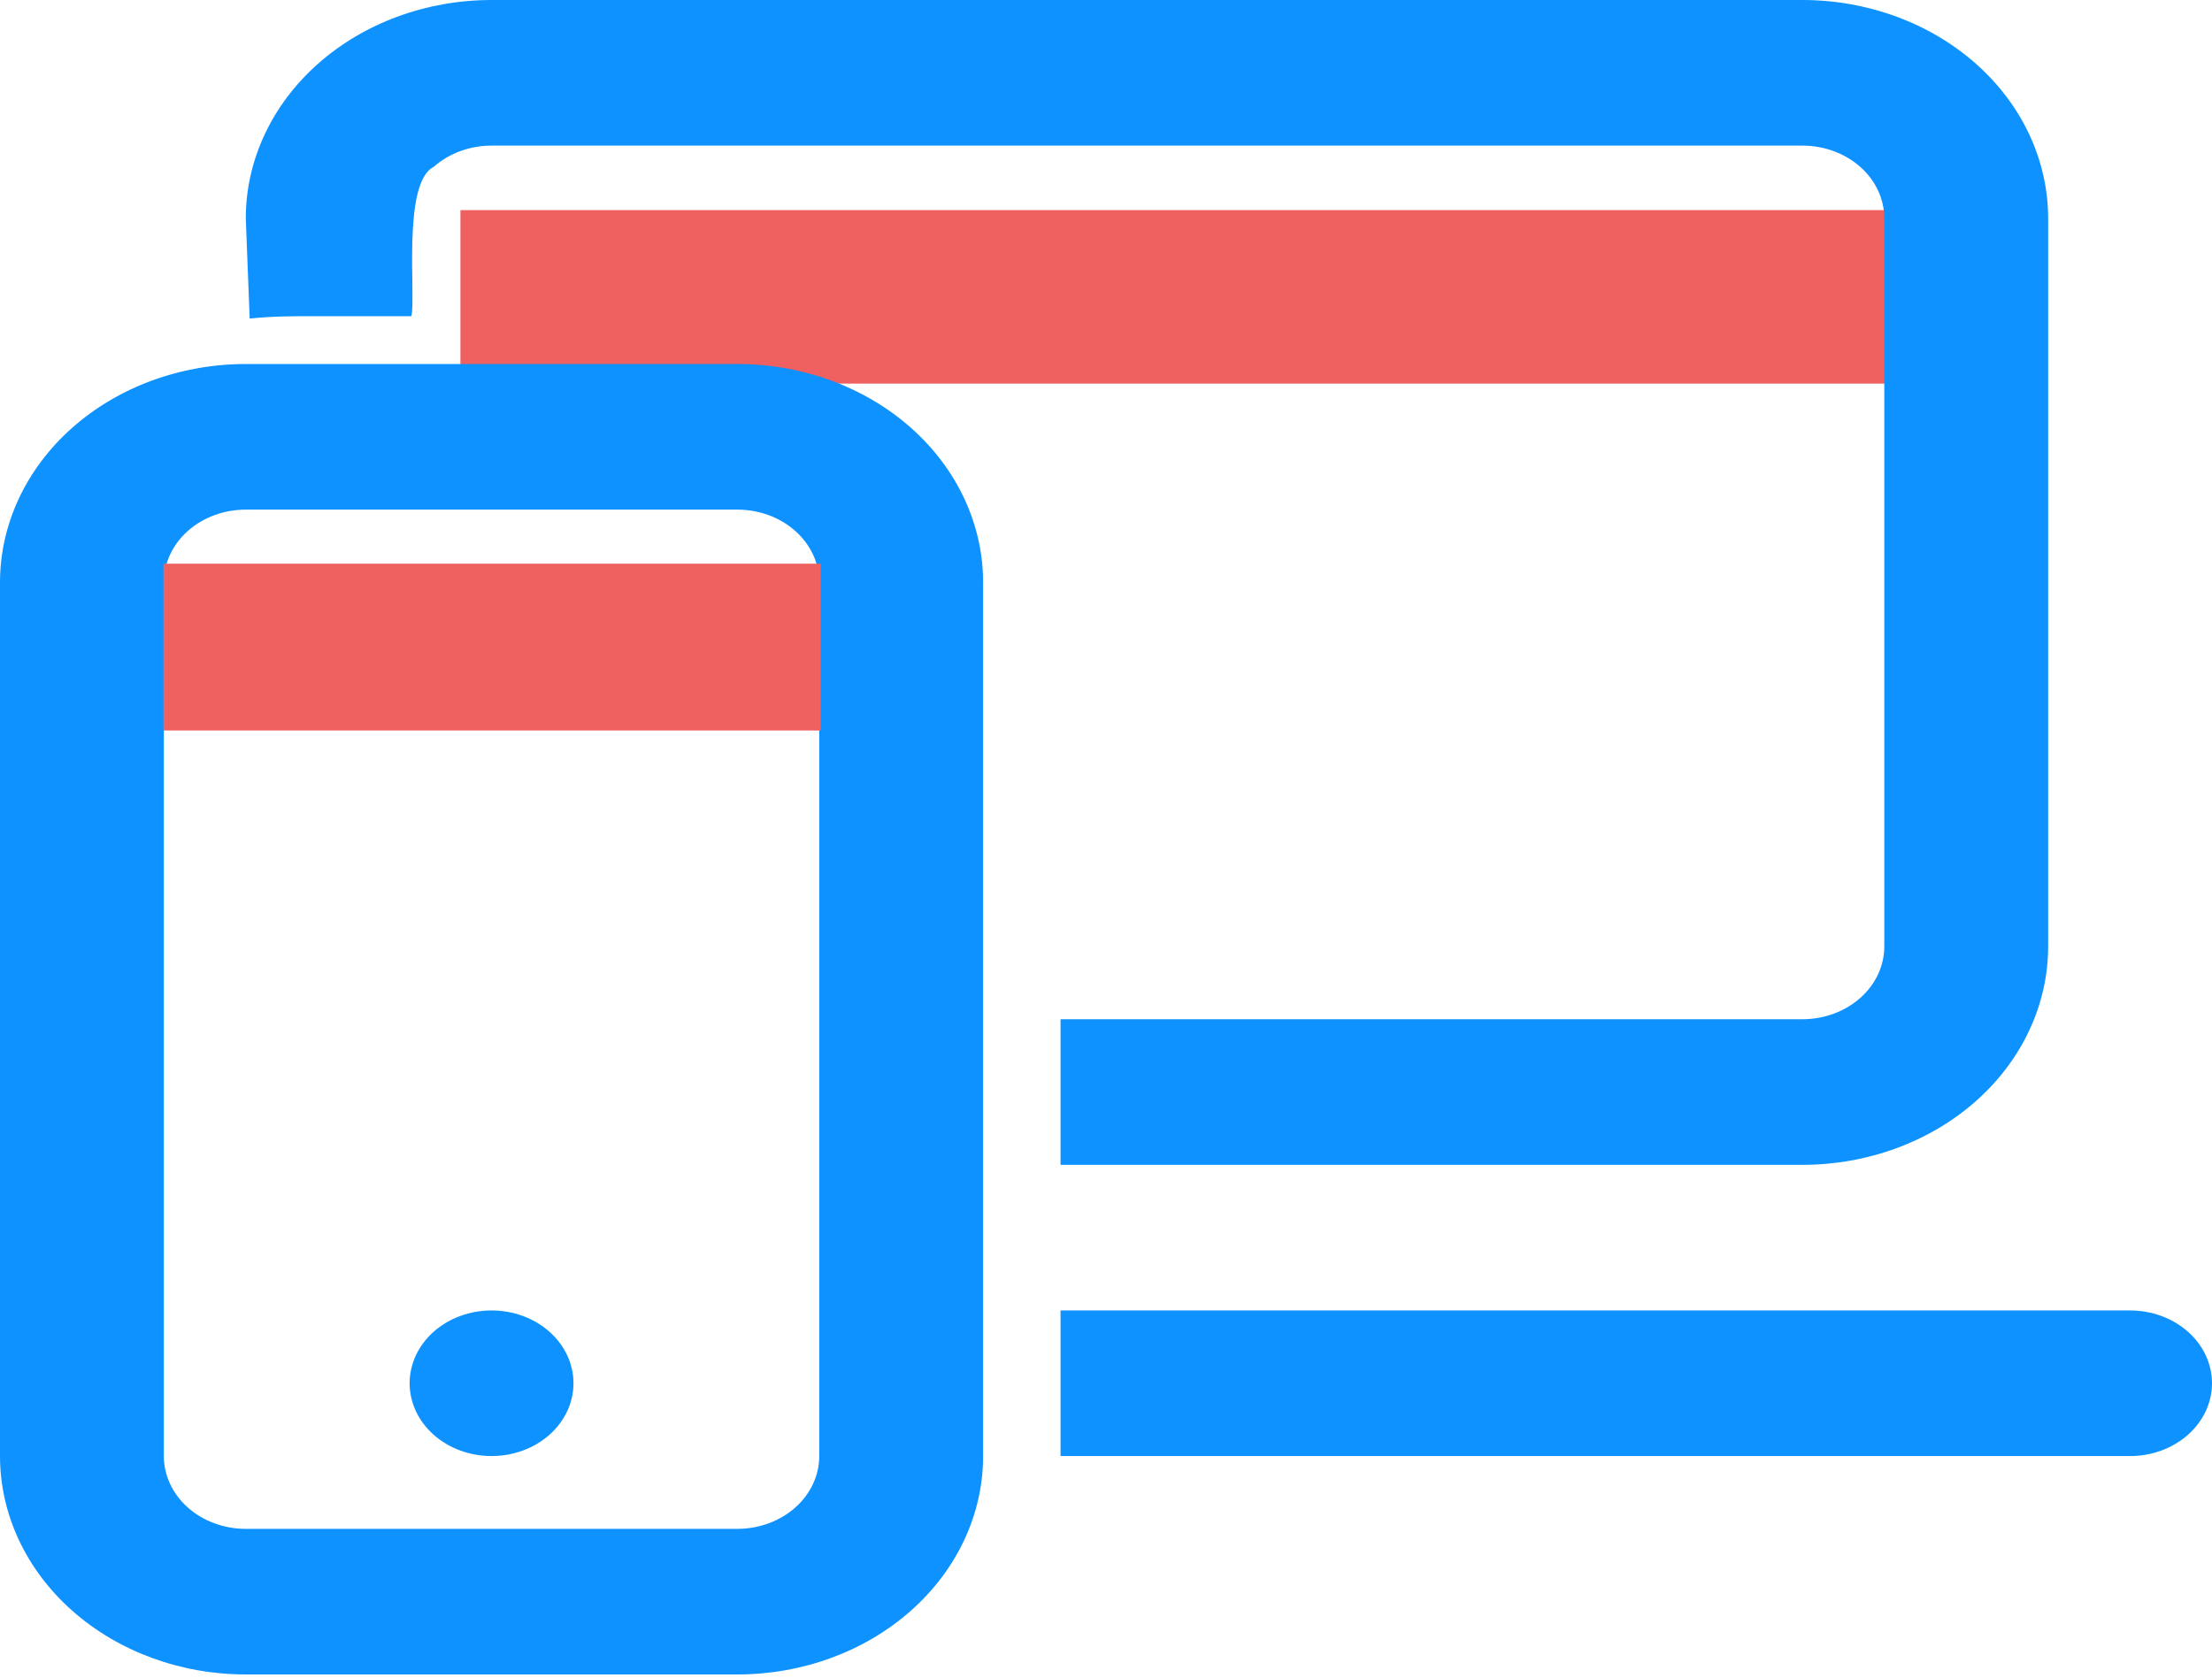
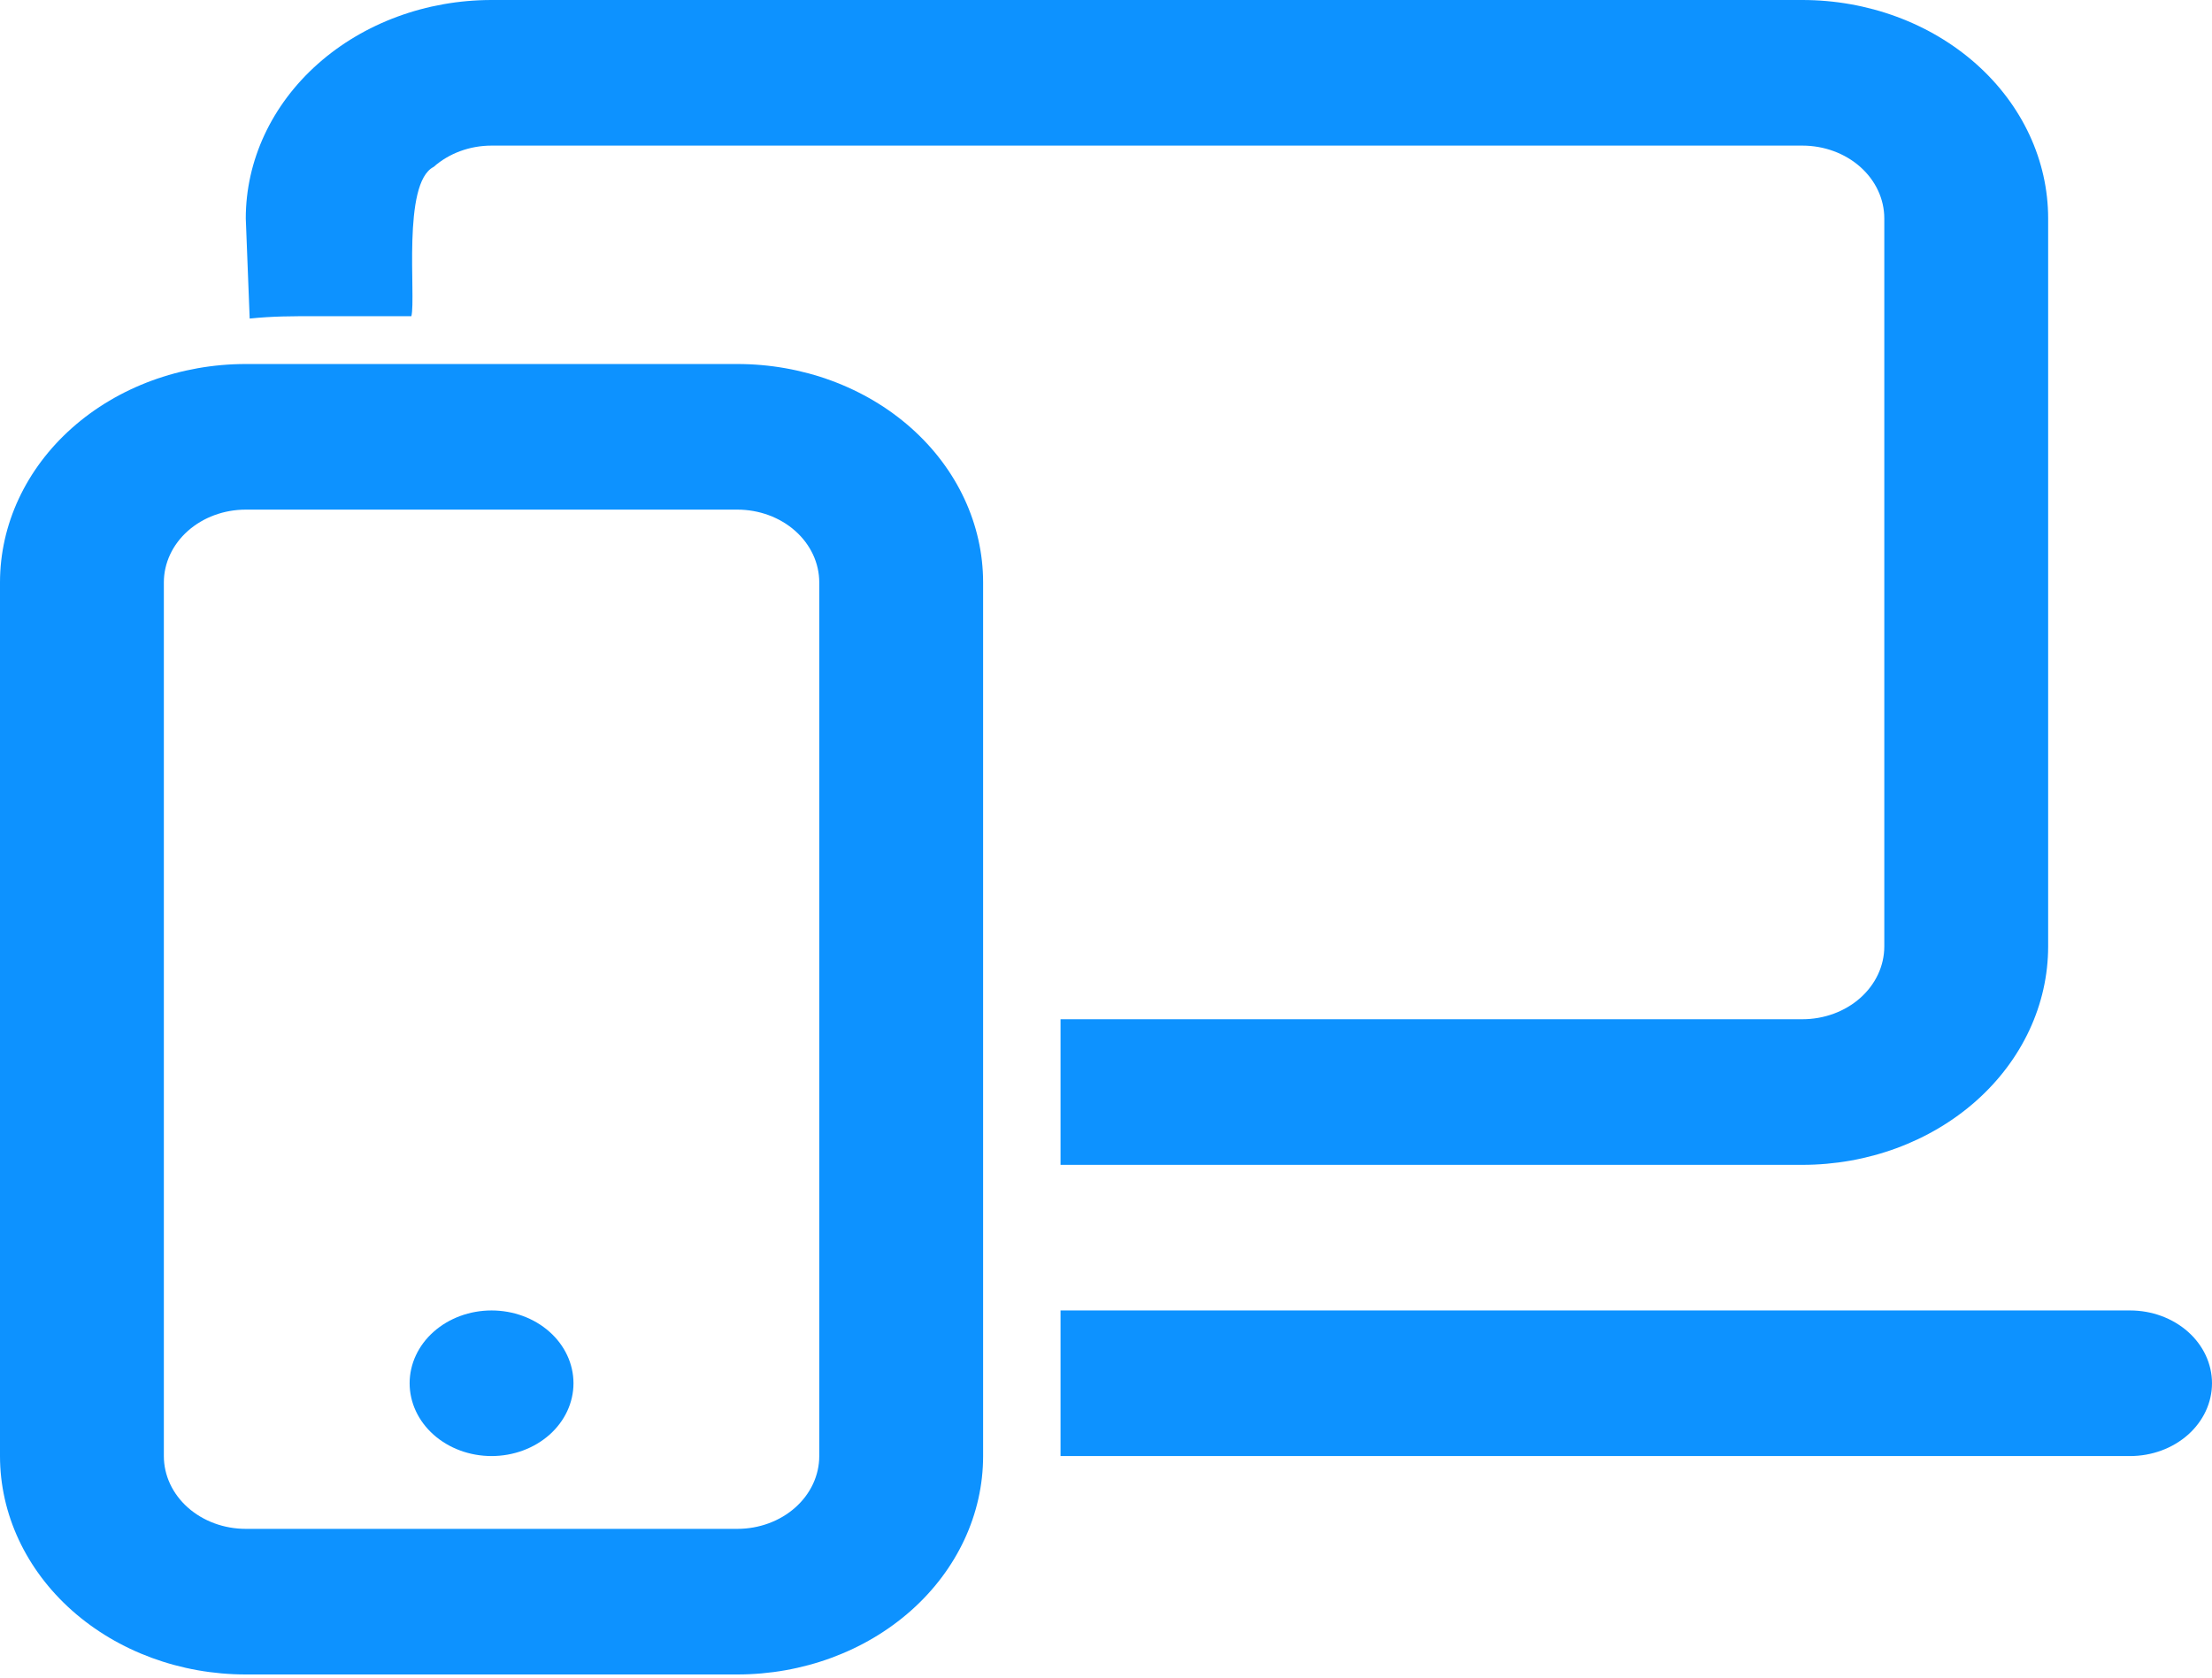
<svg xmlns="http://www.w3.org/2000/svg" width="663" height="503" viewBox="0 0 663 503" fill="none">
-   <path d="M138 63H566V115H243.5L233.5 113L230 112.5L224 112H138V63Z" fill="#EF6060" />
  <path d="M73.667 65.481C73.667 48.115 81.428 31.459 95.243 19.179C109.058 6.899 127.796 0 147.333 0H540.222C559.76 0 578.497 6.899 592.312 19.179C606.128 31.459 613.889 48.115 613.889 65.481V283.753C613.889 301.12 606.128 317.775 592.312 330.056C578.497 342.336 559.76 349.235 540.222 349.235H317.875V305.58H540.222C546.735 305.58 552.981 303.281 557.586 299.187C562.191 295.094 564.778 289.542 564.778 283.753V65.481C564.778 59.693 562.191 54.141 557.586 50.047C552.981 45.954 546.735 43.654 540.222 43.654H147.333C140.821 43.654 134.575 45.954 129.97 50.047C120.45 54.88 124.727 89.091 123.301 94.792H95.505C87.009 94.792 81.963 94.792 74.836 95.505L73.667 65.481ZM638.444 436.543H317.875V392.889H638.444C644.957 392.889 651.203 395.189 655.808 399.282C660.413 403.375 663 408.927 663 414.716C663 420.505 660.413 426.057 655.808 430.15C651.203 434.244 644.957 436.543 638.444 436.543ZM147.333 436.543C153.846 436.543 160.092 434.244 164.697 430.15C169.302 426.057 171.889 420.505 171.889 414.716C171.889 408.927 169.302 403.375 164.697 399.282C160.092 395.189 153.846 392.889 147.333 392.889C140.821 392.889 134.575 395.189 129.97 399.282C125.365 403.375 122.778 408.927 122.778 414.716C122.778 420.505 125.365 426.057 129.97 430.15C134.575 434.244 140.821 436.543 147.333 436.543ZM0 174.617C0 157.251 7.761 140.595 21.576 128.315C35.392 116.035 54.129 109.136 73.667 109.136H221C240.538 109.136 259.275 116.035 273.09 128.315C286.905 140.595 294.667 157.251 294.667 174.617V436.543C294.667 453.91 286.905 470.565 273.09 482.846C259.275 495.126 240.538 502.025 221 502.025H73.667C54.129 502.025 35.392 495.126 21.576 482.846C7.761 470.565 0 453.91 0 436.543V174.617ZM73.667 152.79C67.154 152.79 60.908 155.09 56.303 159.183C51.698 163.277 49.111 168.828 49.111 174.617V436.543C49.111 442.332 51.698 447.884 56.303 451.977C60.908 456.071 67.154 458.37 73.667 458.37H221C227.513 458.37 233.758 456.071 238.363 451.977C242.968 447.884 245.556 442.332 245.556 436.543V174.617C245.556 168.828 242.968 163.277 238.363 159.183C233.758 155.09 227.513 152.79 221 152.79H73.667Z" fill="#0D92FF" />
-   <path d="M49 169H246V219H49V169Z" fill="#EF6060" />
</svg>